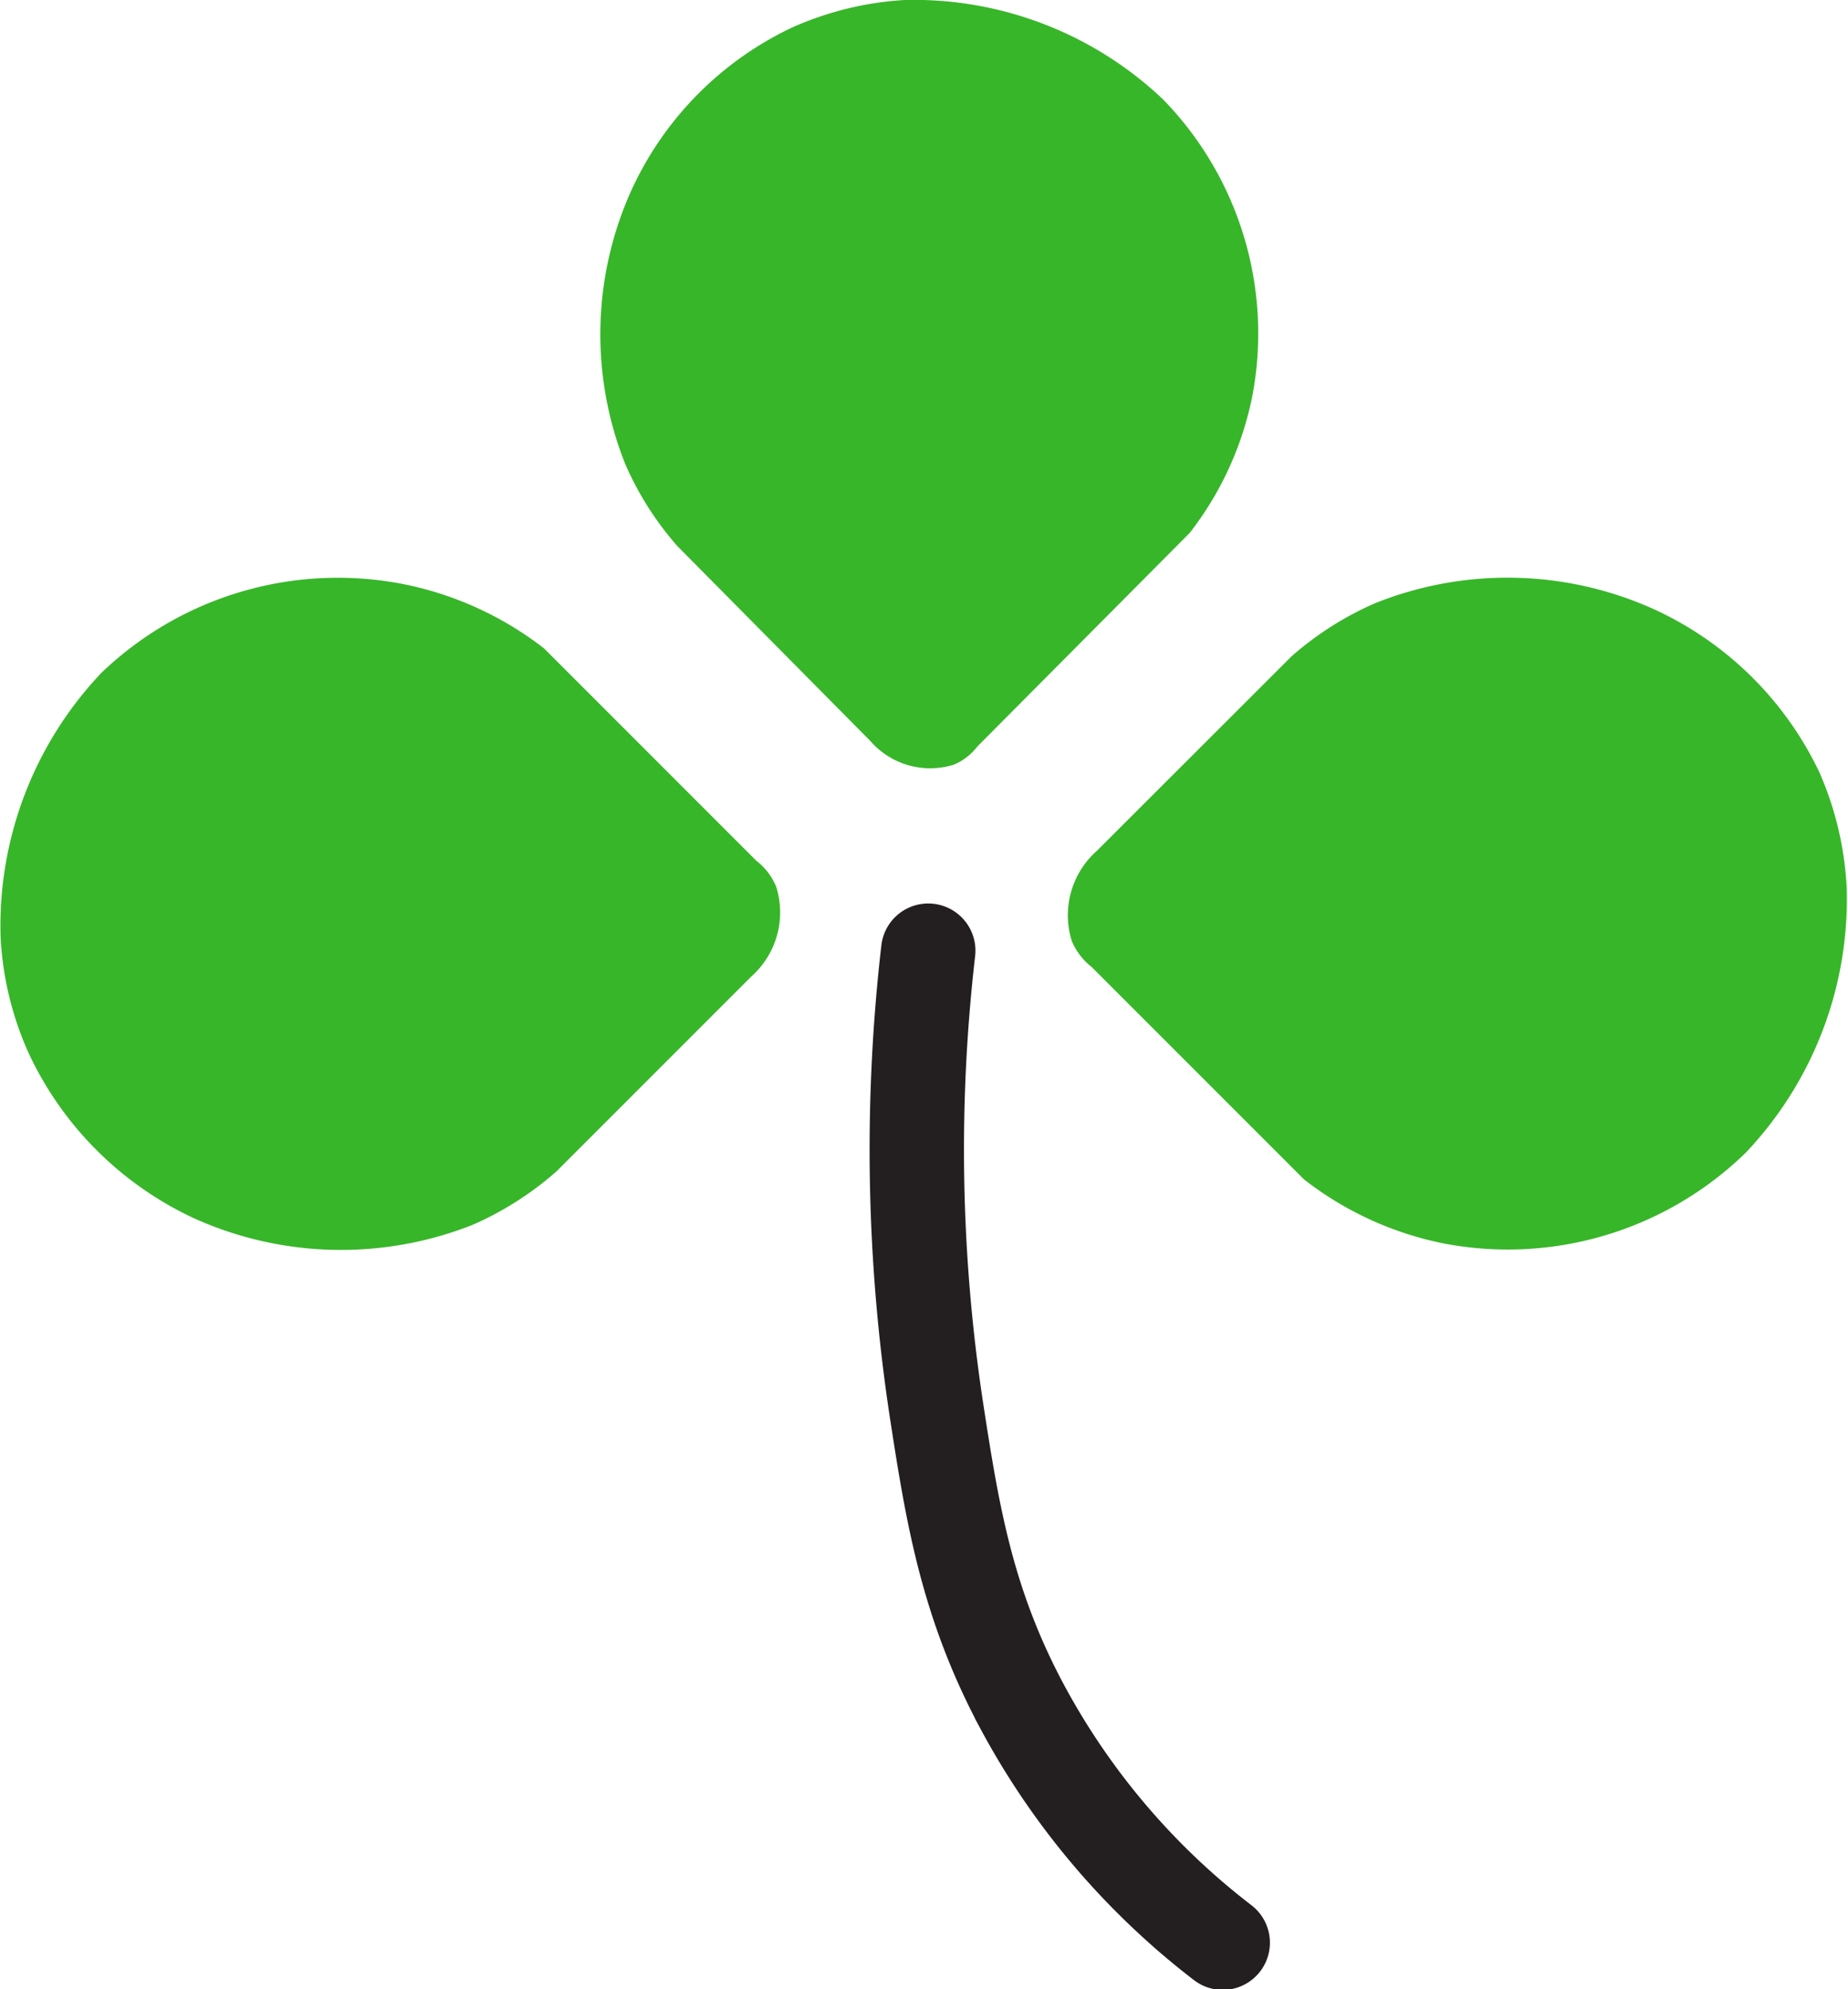
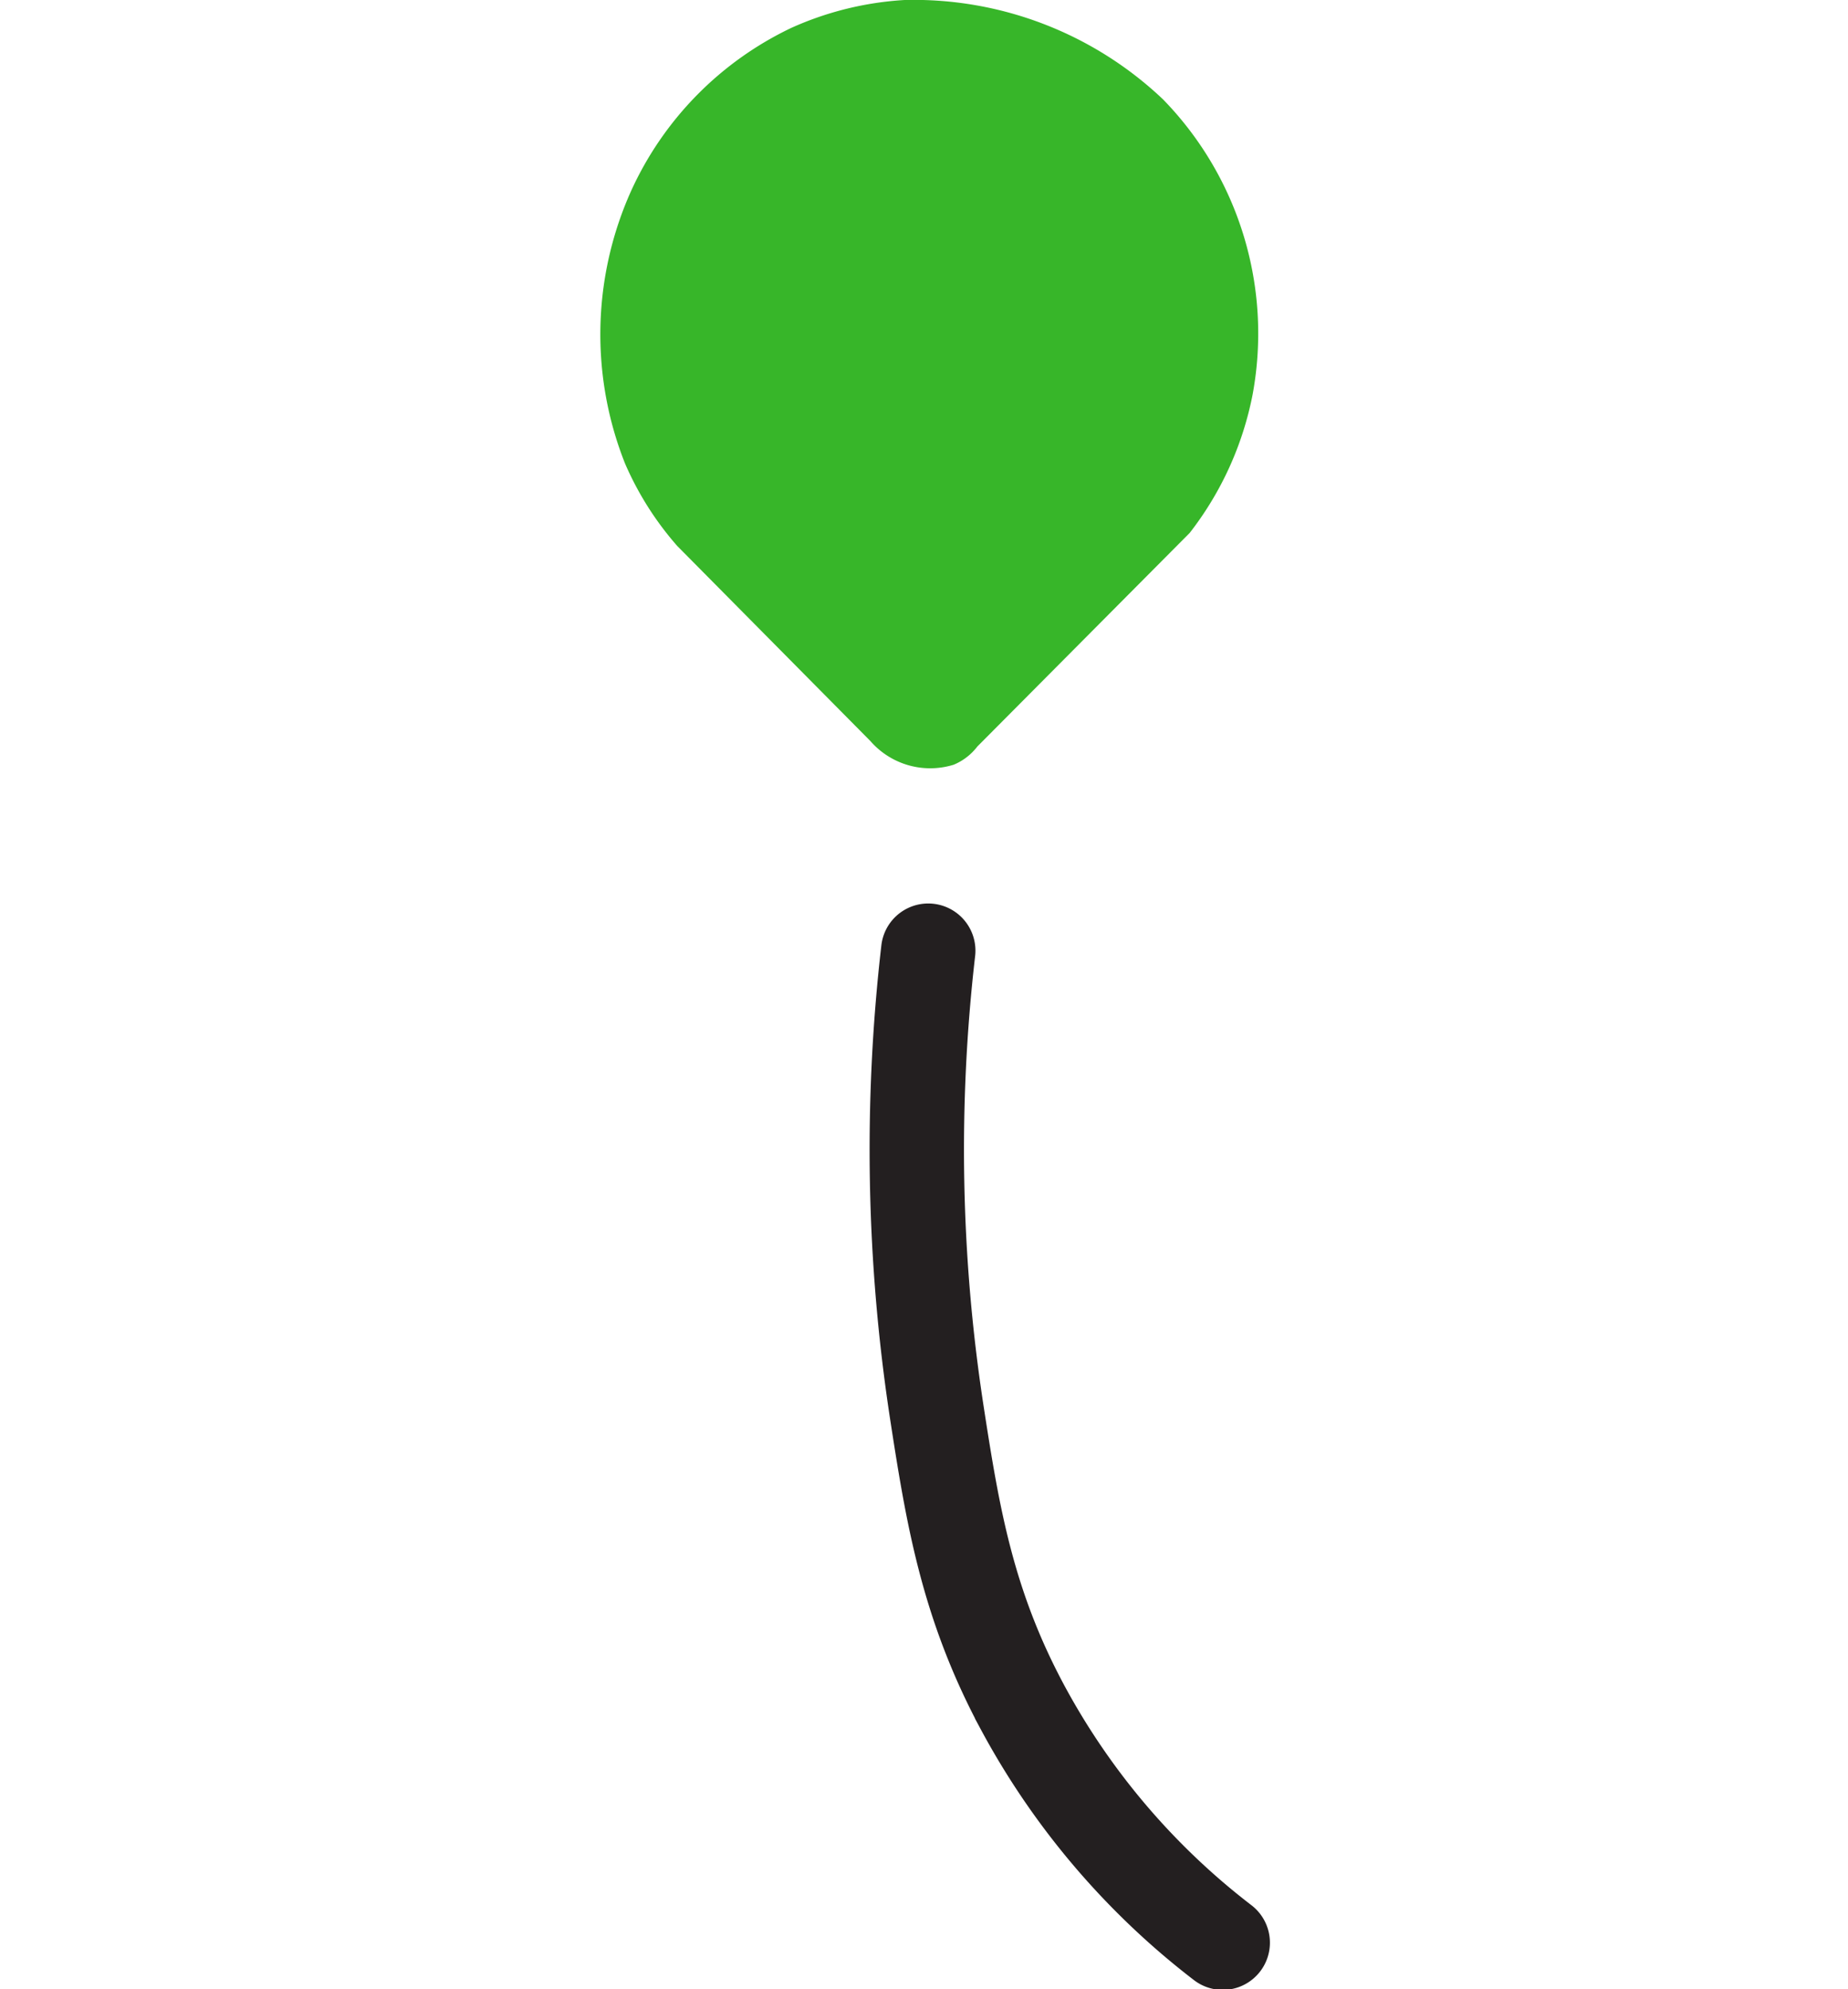
<svg xmlns="http://www.w3.org/2000/svg" viewBox="0 0 78.32 84.28">
  <defs>
    <style>.cls-1,.cls-2{fill:#37b629;}.cls-2{stroke:#37b629;stroke-width:0.53px;}.cls-2,.cls-3{stroke-miterlimit:10;}.cls-3{fill:none;stroke:#231f20;stroke-linecap:round;stroke-width:4px;}</style>
  </defs>
  <g id="Layer_2" data-name="Layer 2">
    <g id="Layer_1-2" data-name="Layer 1">
      <path class="cls-1" d="M33.54,1.18A13.62,13.62,0,0,1,38.34,0,15.35,15.35,0,0,1,49.29,4.21a14.21,14.21,0,0,1,3.8,12.49,13.86,13.86,0,0,1-2.67,5.88l-9,9.05a2.44,2.44,0,0,1-1,.77,3.36,3.36,0,0,1-3.53-1L28.7,23.13a13.27,13.27,0,0,1-2.21-3.49,14.82,14.82,0,0,1,.27-11.58A14.13,14.13,0,0,1,33.54,1.18Z" />
-       <path class="cls-2" d="M1.45,44.5A13.39,13.39,0,0,1,.29,39.7a15.31,15.31,0,0,1,4.19-11A14.21,14.21,0,0,1,17,25a14,14,0,0,1,5.88,2.67l9,9a2.4,2.4,0,0,1,.77,1,3.37,3.37,0,0,1-1,3.52l-8.24,8.24a13.34,13.34,0,0,1-3.48,2.22,14.89,14.89,0,0,1-11.59-.27A14.2,14.2,0,0,1,1.45,44.5Z" />
-       <path class="cls-2" d="M76.87,32.84A13.62,13.62,0,0,1,78,37.64a15.35,15.35,0,0,1-4.19,11,14.18,14.18,0,0,1-12.49,3.8,13.86,13.86,0,0,1-5.88-2.67l-9-9a2.44,2.44,0,0,1-.77-1,3.38,3.38,0,0,1,1-3.53L54.92,28a13.27,13.27,0,0,1,3.49-2.21A14.82,14.82,0,0,1,70,26.06,14.13,14.13,0,0,1,76.87,32.84Z" />
      <path class="cls-3" d="M39.34,40.28a73.48,73.48,0,0,0,.36,19.54c.68,4.42,1.3,8.15,3.62,12.49a31.18,31.18,0,0,0,8.5,10" />
    </g>
  </g>
</svg>